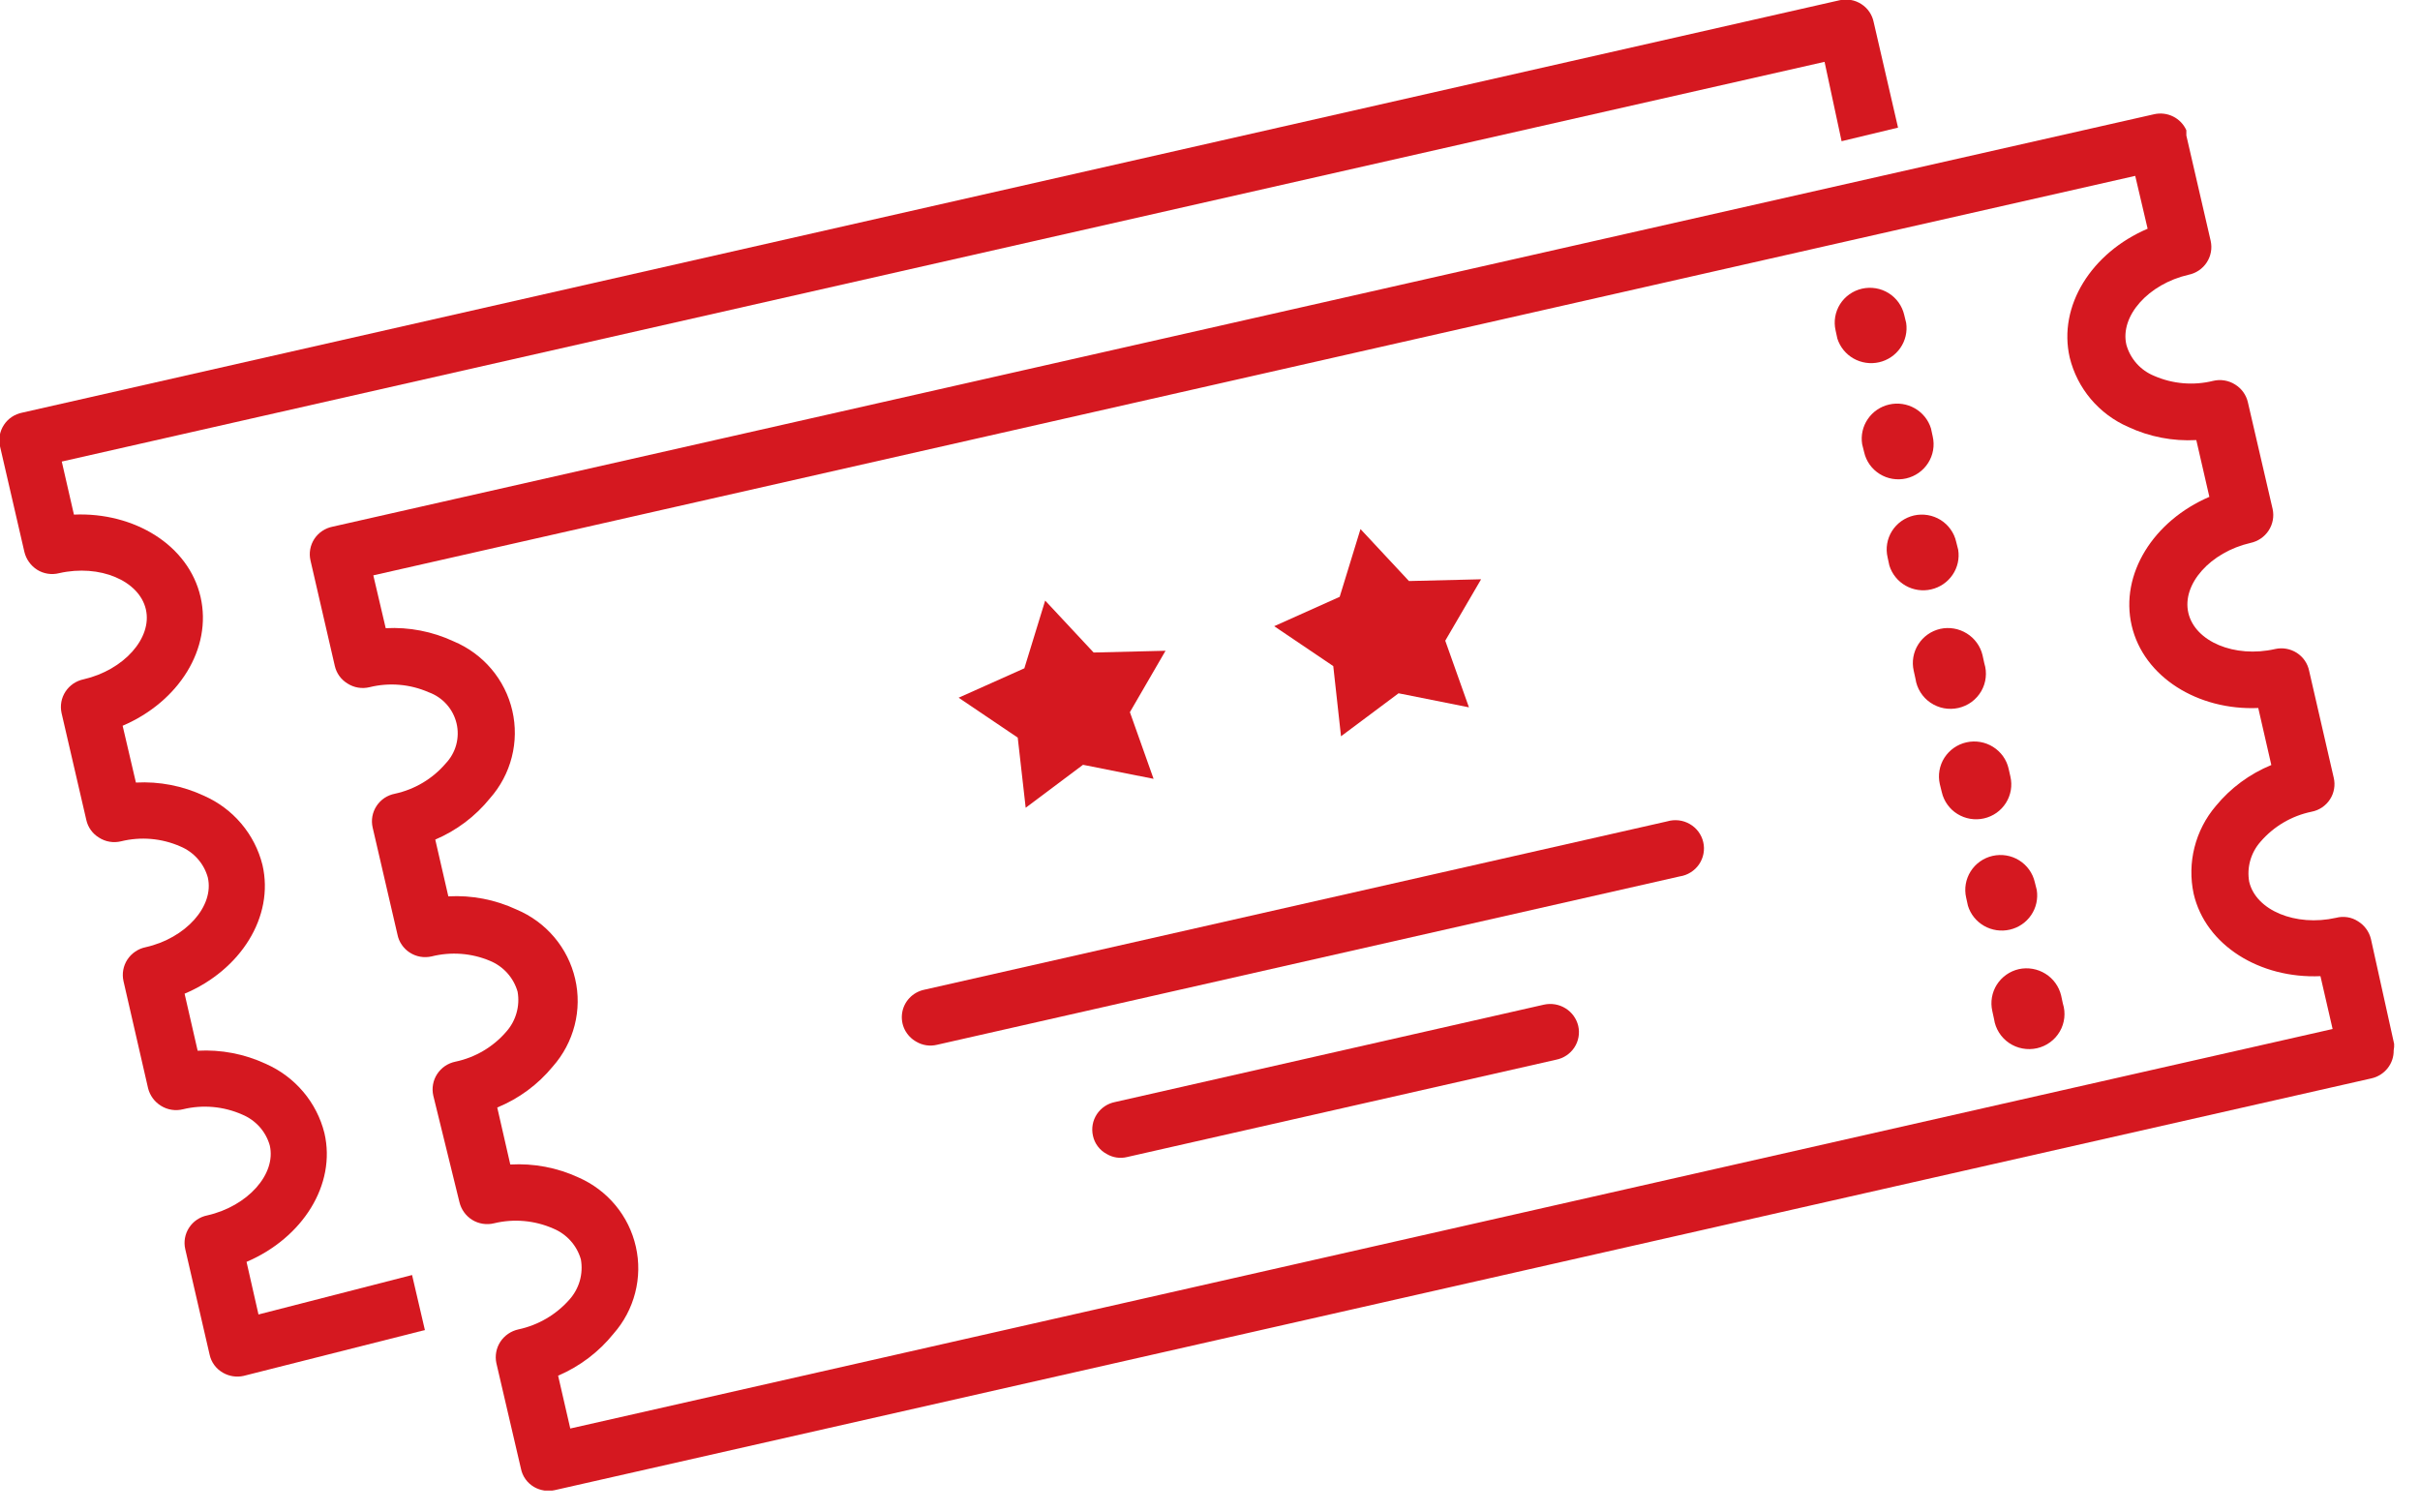
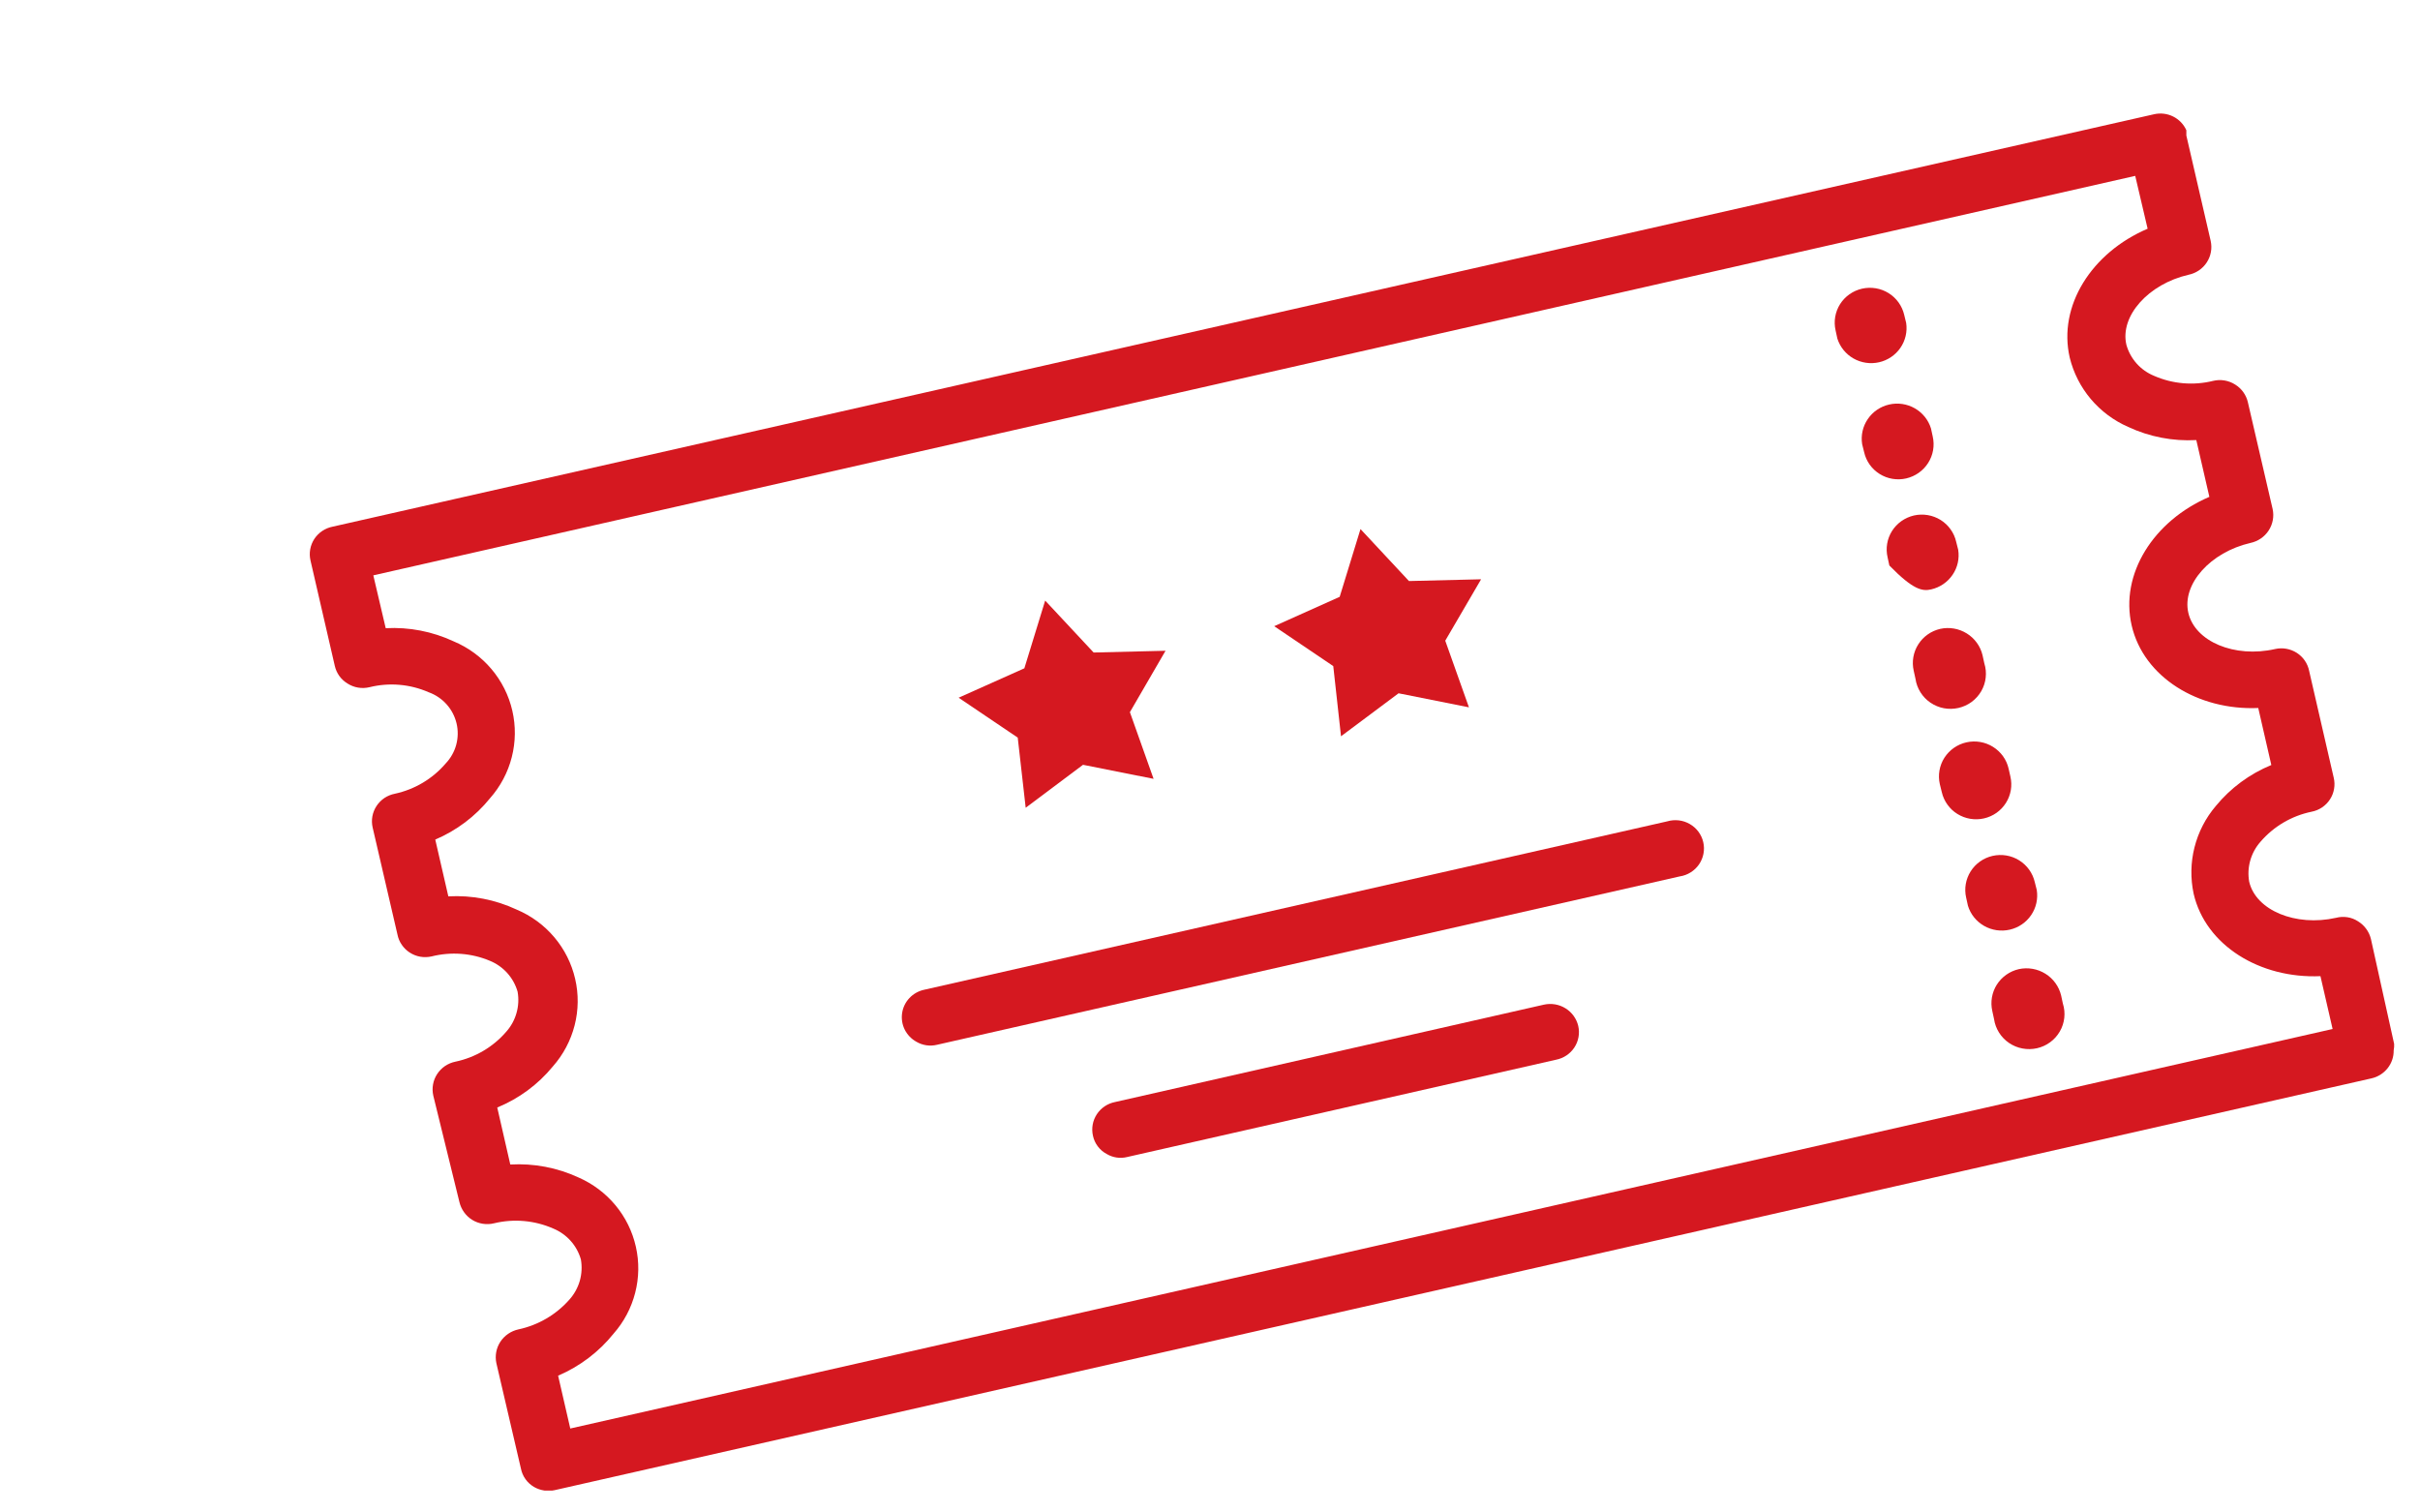
<svg xmlns="http://www.w3.org/2000/svg" width="80" height="50" viewBox="0 0 80 50" fill="none">
  <g clip-path="url(#clip0_311_48188)">
    <path d="M63.014 10.677L62.949 10.409C62.914 10.261 62.851 10.122 62.763 9.999C62.674 9.875 62.562 9.77 62.433 9.69C62.303 9.609 62.159 9.555 62.009 9.53C61.858 9.505 61.704 9.509 61.555 9.543C61.406 9.577 61.265 9.639 61.141 9.727C61.016 9.814 60.91 9.926 60.829 10.054C60.748 10.182 60.693 10.325 60.668 10.474C60.642 10.623 60.647 10.776 60.681 10.924L60.739 11.192C60.827 11.47 61.018 11.706 61.273 11.851C61.529 11.996 61.83 12.041 62.117 11.976C62.404 11.911 62.656 11.741 62.822 11.501C62.988 11.26 63.057 10.966 63.014 10.677Z" fill="#D51820" />
    <path d="M63.014 15.816C63.316 15.746 63.577 15.562 63.741 15.303C63.906 15.043 63.96 14.73 63.892 14.431L63.834 14.163C63.747 13.882 63.556 13.645 63.299 13.498C63.042 13.351 62.739 13.306 62.45 13.373C62.162 13.439 61.909 13.611 61.744 13.855C61.578 14.098 61.512 14.395 61.559 14.685L61.624 14.946C61.657 15.094 61.719 15.234 61.807 15.358C61.895 15.482 62.007 15.587 62.136 15.668C62.265 15.749 62.41 15.804 62.56 15.829C62.711 15.854 62.865 15.85 63.014 15.816Z" fill="#D51820" />
-     <path d="M64.733 18.172L64.667 17.911C64.634 17.763 64.571 17.623 64.482 17.499C64.394 17.375 64.281 17.269 64.151 17.188C64.021 17.108 63.877 17.053 63.725 17.028C63.574 17.003 63.419 17.007 63.27 17.041C63.121 17.076 62.98 17.139 62.856 17.227C62.732 17.315 62.626 17.426 62.545 17.555C62.464 17.683 62.41 17.826 62.385 17.976C62.36 18.125 62.365 18.278 62.4 18.426L62.458 18.694C62.545 18.975 62.736 19.213 62.992 19.359C63.249 19.506 63.553 19.551 63.841 19.484C64.13 19.418 64.382 19.246 64.548 19.002C64.714 18.759 64.78 18.462 64.733 18.172Z" fill="#D51820" />
+     <path d="M64.733 18.172L64.667 17.911C64.634 17.763 64.571 17.623 64.482 17.499C64.394 17.375 64.281 17.269 64.151 17.188C64.021 17.108 63.877 17.053 63.725 17.028C63.574 17.003 63.419 17.007 63.27 17.041C63.121 17.076 62.98 17.139 62.856 17.227C62.732 17.315 62.626 17.426 62.545 17.555C62.464 17.683 62.41 17.826 62.385 17.976C62.36 18.125 62.365 18.278 62.4 18.426L62.458 18.694C63.249 19.506 63.553 19.551 63.841 19.484C64.13 19.418 64.382 19.246 64.548 19.002C64.714 18.759 64.78 18.462 64.733 18.172Z" fill="#D51820" />
    <path d="M65.597 21.927L65.538 21.658C65.467 21.361 65.28 21.103 65.019 20.941C64.757 20.778 64.442 20.723 64.141 20.789C63.84 20.858 63.578 21.042 63.414 21.302C63.249 21.561 63.195 21.874 63.263 22.173L63.322 22.441C63.345 22.6 63.401 22.751 63.487 22.887C63.572 23.023 63.685 23.14 63.818 23.23C63.952 23.32 64.102 23.383 64.261 23.413C64.419 23.442 64.583 23.439 64.74 23.404C64.897 23.368 65.046 23.301 65.176 23.206C65.305 23.11 65.414 22.99 65.495 22.851C65.575 22.712 65.626 22.558 65.643 22.399C65.661 22.24 65.645 22.079 65.597 21.927Z" fill="#D51820" />
    <path d="M66.46 25.674L66.401 25.413C66.368 25.265 66.305 25.125 66.217 25.001C66.128 24.877 66.016 24.772 65.887 24.691C65.626 24.527 65.309 24.473 65.008 24.54C64.706 24.607 64.444 24.791 64.278 25.049C64.113 25.308 64.058 25.622 64.126 25.921L64.192 26.189C64.226 26.337 64.289 26.476 64.378 26.599C64.466 26.723 64.578 26.828 64.708 26.908C64.837 26.988 64.981 27.043 65.132 27.068C65.282 27.093 65.437 27.089 65.585 27.055C65.734 27.021 65.875 26.959 66 26.871C66.124 26.783 66.23 26.672 66.311 26.544C66.392 26.416 66.447 26.273 66.473 26.124C66.498 25.975 66.494 25.822 66.46 25.674Z" fill="#D51820" />
    <path d="M67.331 29.421L67.265 29.16C67.196 28.862 67.01 28.603 66.749 28.441C66.488 28.278 66.172 28.226 65.871 28.294C65.571 28.362 65.31 28.546 65.146 28.805C64.982 29.064 64.928 29.377 64.997 29.675L65.056 29.943C65.142 30.224 65.333 30.461 65.59 30.608C65.847 30.755 66.15 30.799 66.439 30.733C66.728 30.667 66.98 30.495 67.146 30.251C67.311 30.008 67.377 29.711 67.331 29.421Z" fill="#D51820" />
    <path d="M68.136 32.907C68.064 32.61 67.878 32.352 67.617 32.19C67.355 32.027 67.04 31.972 66.738 32.038C66.437 32.107 66.176 32.291 66.011 32.55C65.847 32.81 65.793 33.123 65.861 33.422L65.919 33.69C65.942 33.849 65.999 34 66.084 34.136C66.17 34.272 66.283 34.389 66.416 34.479C66.549 34.569 66.7 34.632 66.859 34.661C67.017 34.691 67.18 34.688 67.338 34.653C67.495 34.617 67.644 34.55 67.773 34.455C67.903 34.359 68.012 34.239 68.092 34.1C68.173 33.961 68.223 33.807 68.241 33.648C68.258 33.489 68.243 33.328 68.194 33.176L68.136 32.907Z" fill="#D51820" />
    <path d="M33.907 26.703L35.802 25.283L38.135 25.747L37.352 23.543L38.53 21.513L36.153 21.571L34.551 19.854L33.863 22.093L31.69 23.065L33.644 24.384L33.907 26.703Z" fill="#D51820" />
    <path d="M44.331 24.34L46.233 22.919L48.56 23.383L47.777 21.18L48.962 19.15L46.577 19.208L44.975 17.49L44.287 19.73L42.122 20.701L44.075 22.02L44.331 24.34Z" fill="#D51820" />
    <path d="M55.114 27.153L30.549 32.72C30.363 32.76 30.194 32.855 30.064 32.993C29.934 33.13 29.849 33.304 29.822 33.491C29.794 33.677 29.824 33.868 29.908 34.037C29.993 34.206 30.127 34.346 30.293 34.438C30.498 34.559 30.742 34.595 30.974 34.539L55.531 28.972C55.659 28.953 55.782 28.907 55.891 28.838C56 28.77 56.094 28.68 56.167 28.574C56.239 28.468 56.289 28.348 56.313 28.222C56.337 28.096 56.335 27.966 56.306 27.841C56.278 27.716 56.223 27.598 56.147 27.495C56.07 27.392 55.973 27.305 55.861 27.241C55.749 27.176 55.626 27.135 55.497 27.12C55.368 27.105 55.238 27.116 55.114 27.153Z" fill="#D51820" />
    <path d="M51.039 33.212L36.862 36.431C36.739 36.455 36.623 36.503 36.519 36.572C36.415 36.642 36.327 36.731 36.258 36.836C36.19 36.94 36.144 37.056 36.122 37.178C36.1 37.301 36.103 37.426 36.131 37.547C36.158 37.674 36.212 37.793 36.291 37.897C36.369 38.001 36.469 38.087 36.584 38.148C36.786 38.269 37.028 38.306 37.257 38.25L51.442 35.032C51.565 35.008 51.681 34.959 51.785 34.89C51.889 34.82 51.977 34.731 52.046 34.627C52.114 34.523 52.16 34.406 52.182 34.284C52.204 34.162 52.201 34.036 52.173 33.915C52.116 33.674 51.965 33.465 51.752 33.333C51.54 33.201 51.284 33.158 51.039 33.212Z" fill="#D51820" />
    <path d="M79.145 34.51L78.377 31.038C78.317 30.797 78.165 30.589 77.953 30.458C77.846 30.388 77.726 30.341 77.6 30.322C77.473 30.302 77.344 30.309 77.221 30.342C75.89 30.639 74.573 30.096 74.353 29.146C74.312 28.913 74.324 28.673 74.389 28.445C74.454 28.216 74.569 28.005 74.727 27.827C75.163 27.319 75.757 26.97 76.416 26.834C76.54 26.81 76.657 26.762 76.762 26.692C76.866 26.622 76.955 26.531 77.023 26.427C77.092 26.322 77.138 26.204 77.159 26.081C77.181 25.958 77.177 25.832 77.148 25.71L76.336 22.181C76.312 22.059 76.263 21.943 76.193 21.84C76.123 21.738 76.032 21.65 75.927 21.582C75.822 21.515 75.704 21.469 75.581 21.447C75.458 21.425 75.331 21.428 75.209 21.456C73.871 21.76 72.561 21.209 72.342 20.26C72.122 19.31 73.073 18.252 74.397 17.948C74.644 17.895 74.859 17.748 74.996 17.539C75.133 17.33 75.181 17.075 75.129 16.831L74.309 13.294C74.253 13.054 74.103 12.845 73.892 12.714C73.785 12.645 73.665 12.599 73.54 12.578C73.414 12.556 73.285 12.561 73.161 12.591C72.509 12.752 71.822 12.693 71.208 12.424C70.986 12.333 70.789 12.193 70.63 12.015C70.472 11.836 70.356 11.624 70.293 11.395C70.074 10.445 71.025 9.387 72.349 9.083C72.471 9.058 72.588 9.009 72.691 8.939C72.794 8.869 72.882 8.78 72.95 8.676C73.018 8.572 73.065 8.456 73.087 8.334C73.11 8.212 73.107 8.087 73.081 7.966L72.276 4.48C72.273 4.444 72.273 4.407 72.276 4.371C72.276 4.371 72.276 4.321 72.276 4.306C72.188 4.108 72.033 3.947 71.838 3.851C71.643 3.754 71.42 3.728 71.208 3.777L10.995 17.411C10.872 17.435 10.755 17.483 10.652 17.553C10.548 17.622 10.46 17.712 10.391 17.816C10.323 17.92 10.277 18.037 10.255 18.159C10.233 18.281 10.236 18.406 10.264 18.527L11.068 22.014C11.095 22.133 11.146 22.246 11.217 22.346C11.289 22.445 11.38 22.53 11.485 22.594C11.592 22.663 11.712 22.71 11.838 22.731C11.964 22.752 12.093 22.747 12.217 22.717C12.868 22.556 13.556 22.615 14.17 22.884C14.398 22.966 14.601 23.103 14.762 23.282C14.923 23.462 15.036 23.678 15.092 23.911C15.148 24.145 15.144 24.388 15.082 24.62C15.019 24.852 14.899 25.065 14.733 25.239C14.299 25.747 13.707 26.098 13.051 26.24C12.928 26.264 12.811 26.312 12.707 26.381C12.604 26.451 12.515 26.541 12.447 26.645C12.379 26.749 12.332 26.865 12.31 26.987C12.288 27.11 12.291 27.235 12.319 27.356L13.139 30.893C13.163 31.015 13.211 31.131 13.282 31.233C13.352 31.336 13.442 31.424 13.547 31.491C13.652 31.559 13.77 31.605 13.893 31.627C14.017 31.648 14.143 31.645 14.265 31.618C14.908 31.456 15.586 31.506 16.196 31.763C16.417 31.854 16.614 31.993 16.772 32.17C16.93 32.347 17.046 32.557 17.111 32.785C17.152 33.019 17.14 33.258 17.075 33.486C17.011 33.715 16.895 33.926 16.738 34.104C16.303 34.61 15.711 34.959 15.055 35.097C14.932 35.122 14.815 35.171 14.711 35.241C14.608 35.312 14.519 35.402 14.451 35.507C14.383 35.611 14.336 35.728 14.315 35.851C14.293 35.974 14.296 36.099 14.324 36.221L15.187 39.736C15.244 39.978 15.393 40.189 15.604 40.323C15.712 40.391 15.832 40.435 15.958 40.455C16.083 40.475 16.212 40.47 16.335 40.439C16.988 40.282 17.675 40.343 18.289 40.613C18.509 40.704 18.706 40.843 18.864 41.02C19.023 41.197 19.138 41.407 19.203 41.635C19.244 41.869 19.232 42.108 19.168 42.337C19.103 42.565 18.988 42.776 18.83 42.955C18.389 43.457 17.797 43.806 17.14 43.947C16.894 44 16.678 44.147 16.541 44.356C16.404 44.565 16.357 44.82 16.409 45.064L17.221 48.55C17.246 48.677 17.298 48.797 17.374 48.902C17.449 49.007 17.547 49.094 17.659 49.159C17.865 49.276 18.108 49.313 18.34 49.261L78.399 35.648C78.61 35.6 78.797 35.481 78.93 35.313C79.064 35.144 79.134 34.935 79.13 34.72C79.144 34.651 79.149 34.581 79.145 34.51ZM18.852 47.224L18.45 45.477C19.168 45.17 19.799 44.692 20.286 44.085C20.627 43.697 20.871 43.235 20.998 42.736C21.126 42.237 21.134 41.716 21.02 41.214C20.907 40.711 20.677 40.242 20.347 39.845C20.017 39.447 19.598 39.132 19.122 38.924C18.419 38.599 17.645 38.452 16.869 38.497L16.438 36.612C17.154 36.318 17.785 35.853 18.274 35.257C18.62 34.866 18.867 34.399 18.996 33.895C19.125 33.392 19.131 32.864 19.013 32.358C18.896 31.851 18.659 31.379 18.322 30.981C17.985 30.583 17.557 30.269 17.074 30.067C16.371 29.739 15.597 29.589 14.821 29.632L14.389 27.755C15.095 27.454 15.716 26.986 16.196 26.392C16.542 26.001 16.79 25.535 16.918 25.031C17.047 24.527 17.053 24 16.936 23.493C16.819 22.986 16.582 22.514 16.245 22.116C15.908 21.718 15.48 21.404 14.997 21.202C14.296 20.875 13.524 20.725 12.751 20.767L12.341 19.02L70.586 5.814L70.996 7.561C69.145 8.351 68.026 10.112 68.421 11.823C68.544 12.325 68.782 12.793 69.117 13.191C69.452 13.588 69.874 13.903 70.352 14.113C71.055 14.441 71.829 14.591 72.605 14.548L73.037 16.425C71.193 17.215 70.074 18.977 70.469 20.68C70.864 22.384 72.663 23.492 74.653 23.405L75.085 25.29C74.369 25.584 73.738 26.05 73.249 26.646C72.912 27.042 72.672 27.509 72.545 28.012C72.418 28.514 72.409 29.038 72.517 29.545C72.912 31.256 74.712 32.357 76.709 32.27L77.111 34.017L18.852 47.224Z" fill="#D51820" />
-     <path d="M62.745 4.219L61.94 0.732C61.916 0.611 61.867 0.495 61.797 0.392C61.727 0.289 61.636 0.202 61.531 0.134C61.426 0.066 61.309 0.02 61.185 -0.001C61.062 -0.023 60.935 -0.02 60.813 0.008L0.732 13.642C0.61 13.666 0.493 13.714 0.389 13.784C0.285 13.853 0.197 13.943 0.129 14.047C0.06 14.151 0.014 14.267 -0.008 14.389C-0.03 14.512 -0.027 14.637 0.001 14.758L0.806 18.244C0.864 18.486 1.013 18.696 1.223 18.832C1.33 18.9 1.45 18.945 1.576 18.965C1.702 18.985 1.831 18.979 1.954 18.948C3.293 18.643 4.602 19.194 4.822 20.144C5.041 21.093 4.09 22.151 2.766 22.456C2.644 22.481 2.528 22.53 2.424 22.599C2.321 22.669 2.233 22.759 2.165 22.862C2.097 22.966 2.05 23.082 2.028 23.204C2.006 23.326 2.008 23.451 2.035 23.572L2.854 27.109C2.881 27.229 2.931 27.341 3.003 27.441C3.075 27.541 3.166 27.625 3.271 27.689C3.378 27.758 3.498 27.805 3.624 27.826C3.75 27.847 3.878 27.842 4.002 27.812C4.654 27.652 5.341 27.71 5.956 27.979C6.177 28.07 6.375 28.21 6.533 28.389C6.692 28.567 6.807 28.779 6.87 29.008C7.089 29.958 6.138 31.016 4.814 31.313C4.691 31.338 4.574 31.387 4.471 31.458C4.367 31.528 4.278 31.618 4.21 31.723C4.142 31.827 4.096 31.944 4.074 32.067C4.052 32.19 4.055 32.315 4.083 32.437L4.895 35.974C4.955 36.215 5.107 36.423 5.319 36.554C5.427 36.622 5.547 36.667 5.673 36.687C5.799 36.707 5.927 36.701 6.051 36.67C6.703 36.512 7.39 36.573 8.004 36.844C8.224 36.935 8.421 37.074 8.58 37.251C8.738 37.428 8.854 37.638 8.918 37.866C9.138 38.816 8.187 39.874 6.855 40.178C6.733 40.202 6.616 40.25 6.512 40.32C6.408 40.389 6.32 40.479 6.252 40.583C6.183 40.687 6.137 40.804 6.115 40.926C6.093 41.048 6.096 41.173 6.124 41.294L6.929 44.781C6.956 44.907 7.009 45.026 7.086 45.129C7.163 45.233 7.262 45.319 7.375 45.383C7.581 45.5 7.824 45.536 8.055 45.484L14.046 43.969L13.622 42.15L8.545 43.454L8.15 41.715C10.001 40.925 11.12 39.163 10.725 37.46C10.6 36.957 10.36 36.489 10.024 36.092C9.688 35.695 9.265 35.379 8.787 35.169C8.084 34.841 7.309 34.692 6.534 34.735L6.102 32.85C7.953 32.067 9.072 30.306 8.677 28.595C8.552 28.092 8.312 27.624 7.976 27.227C7.64 26.83 7.217 26.514 6.738 26.305C6.038 25.977 5.266 25.828 4.493 25.87L4.054 23.992C5.904 23.202 7.024 21.441 6.629 19.73C6.234 18.02 4.434 16.925 2.444 17.012L2.042 15.258L60.316 2.044L60.879 4.668" fill="#D51820" />
  </g>
  <defs>
    <clipPath id="clip0_311_48188">
      <rect width="79.167" height="49.275" rx="10" fill="white" />
    </clipPath>
  </defs>
</svg>